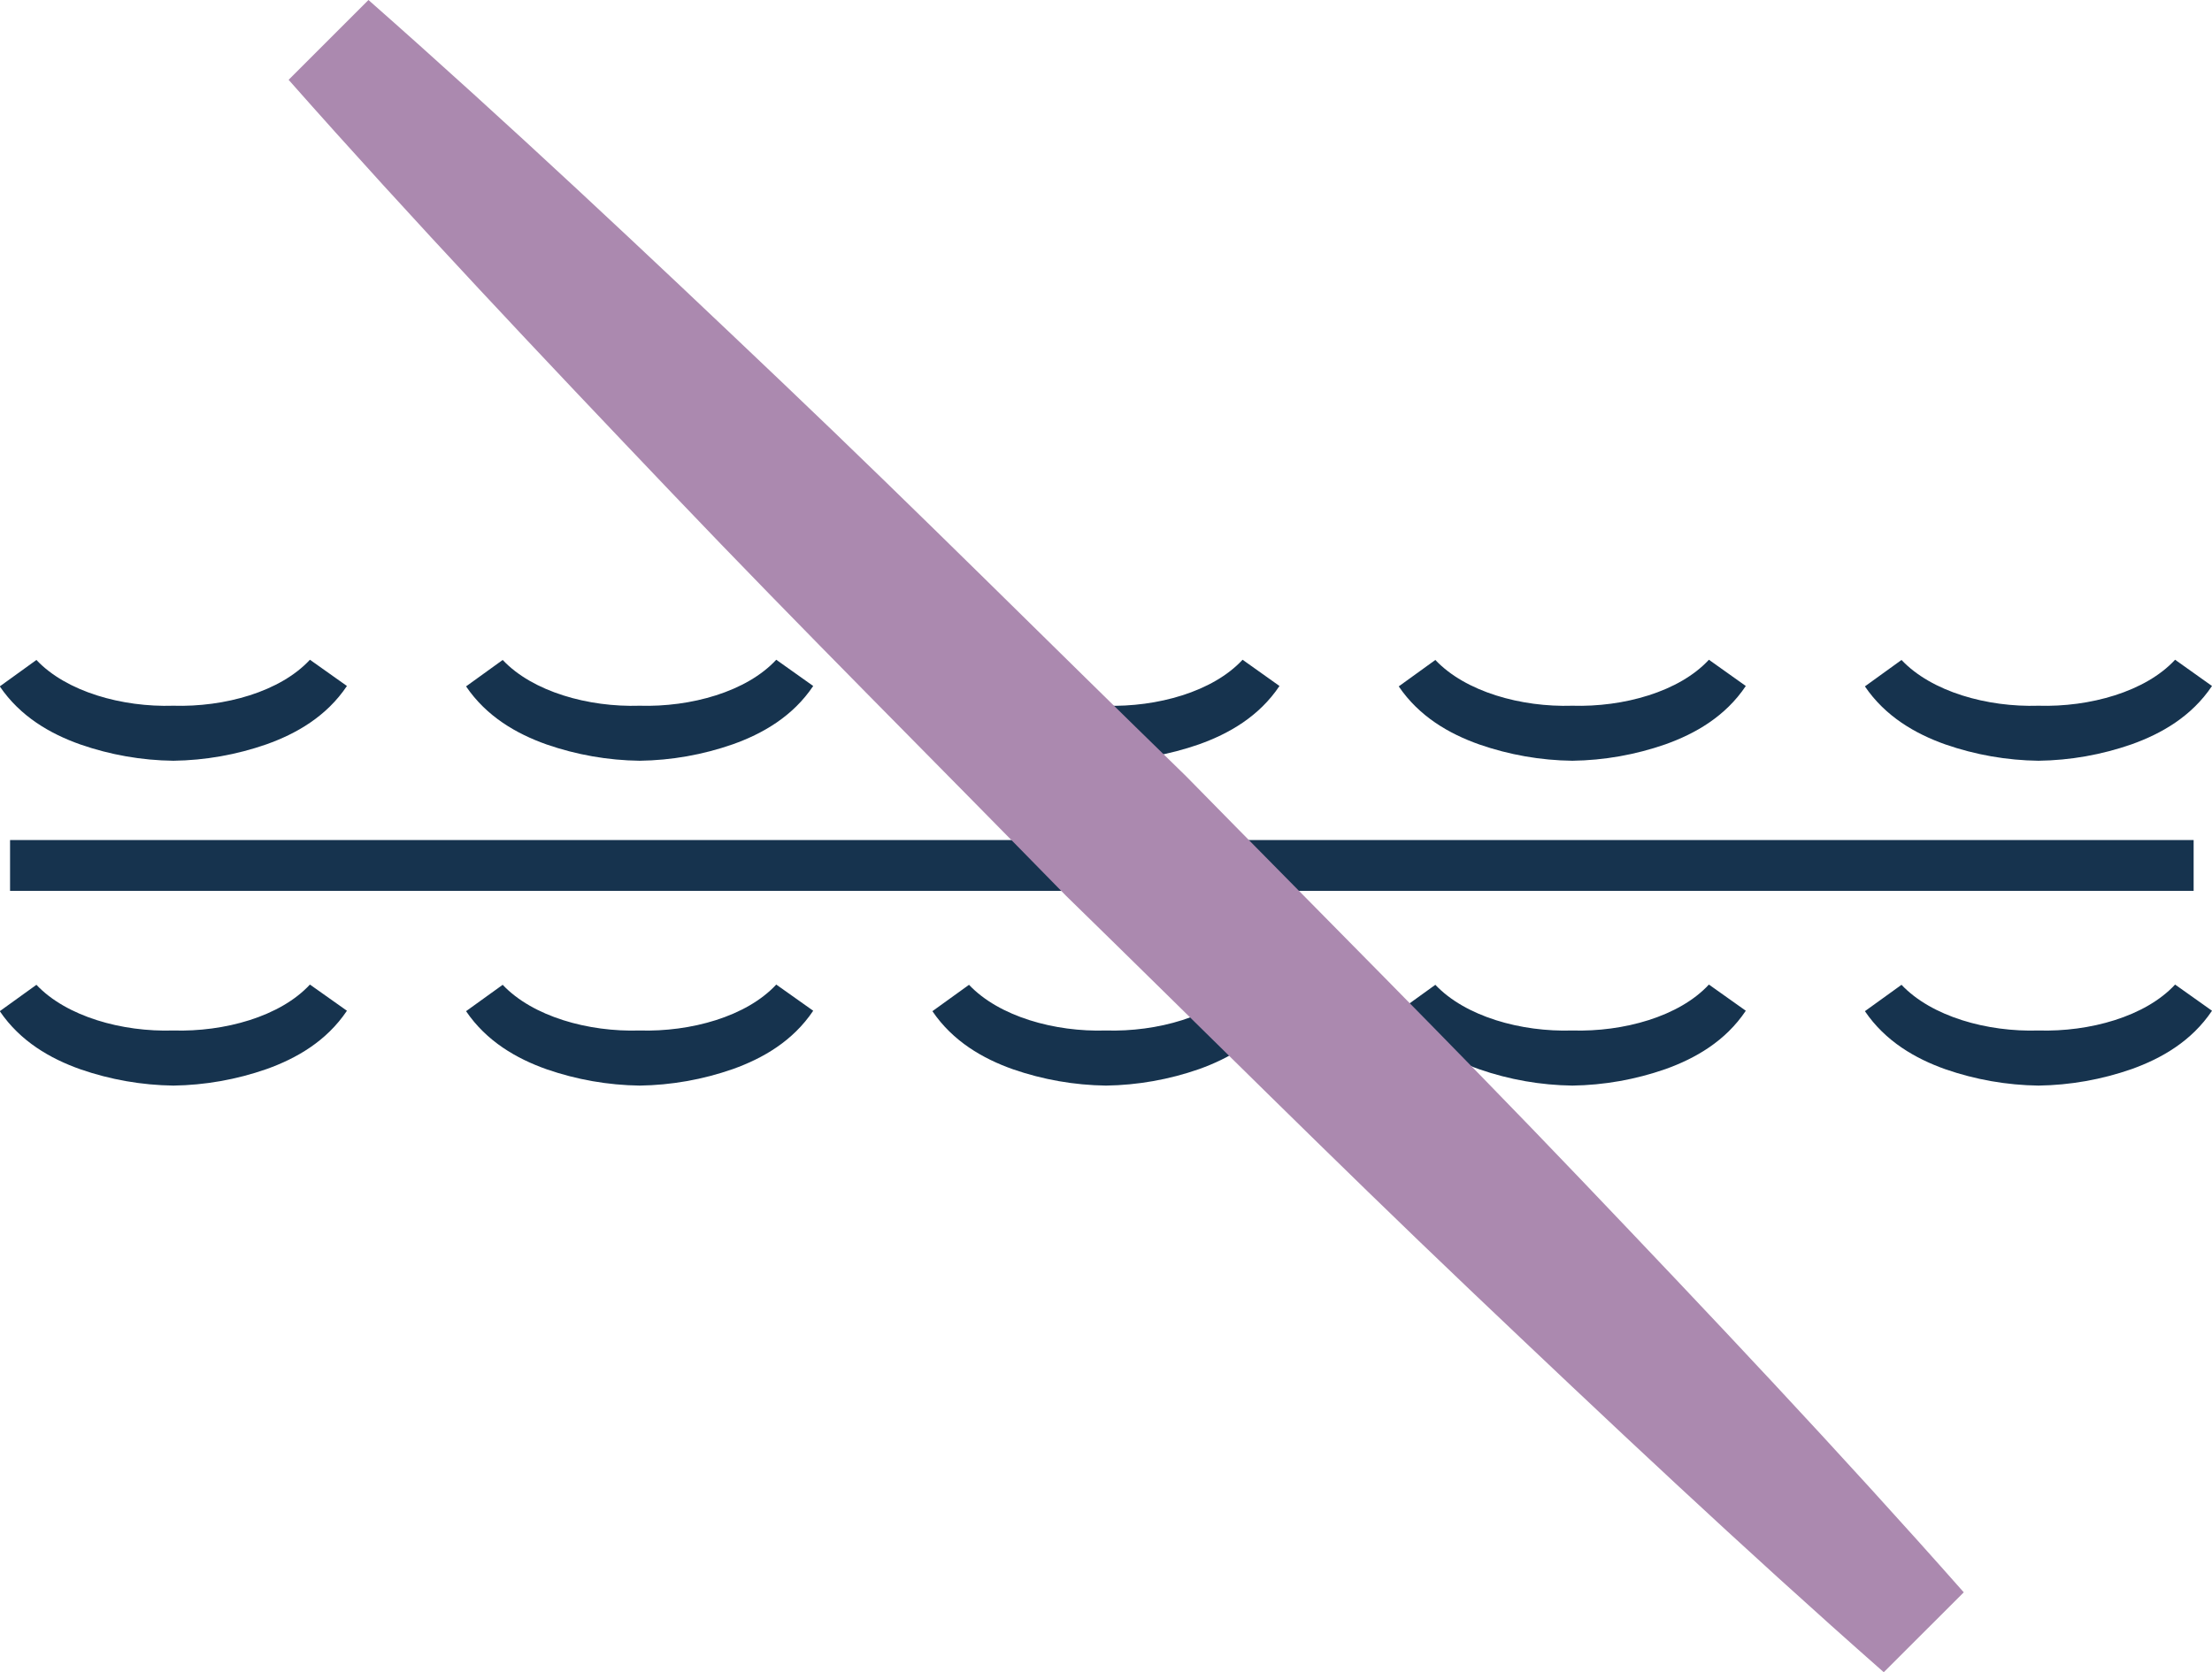
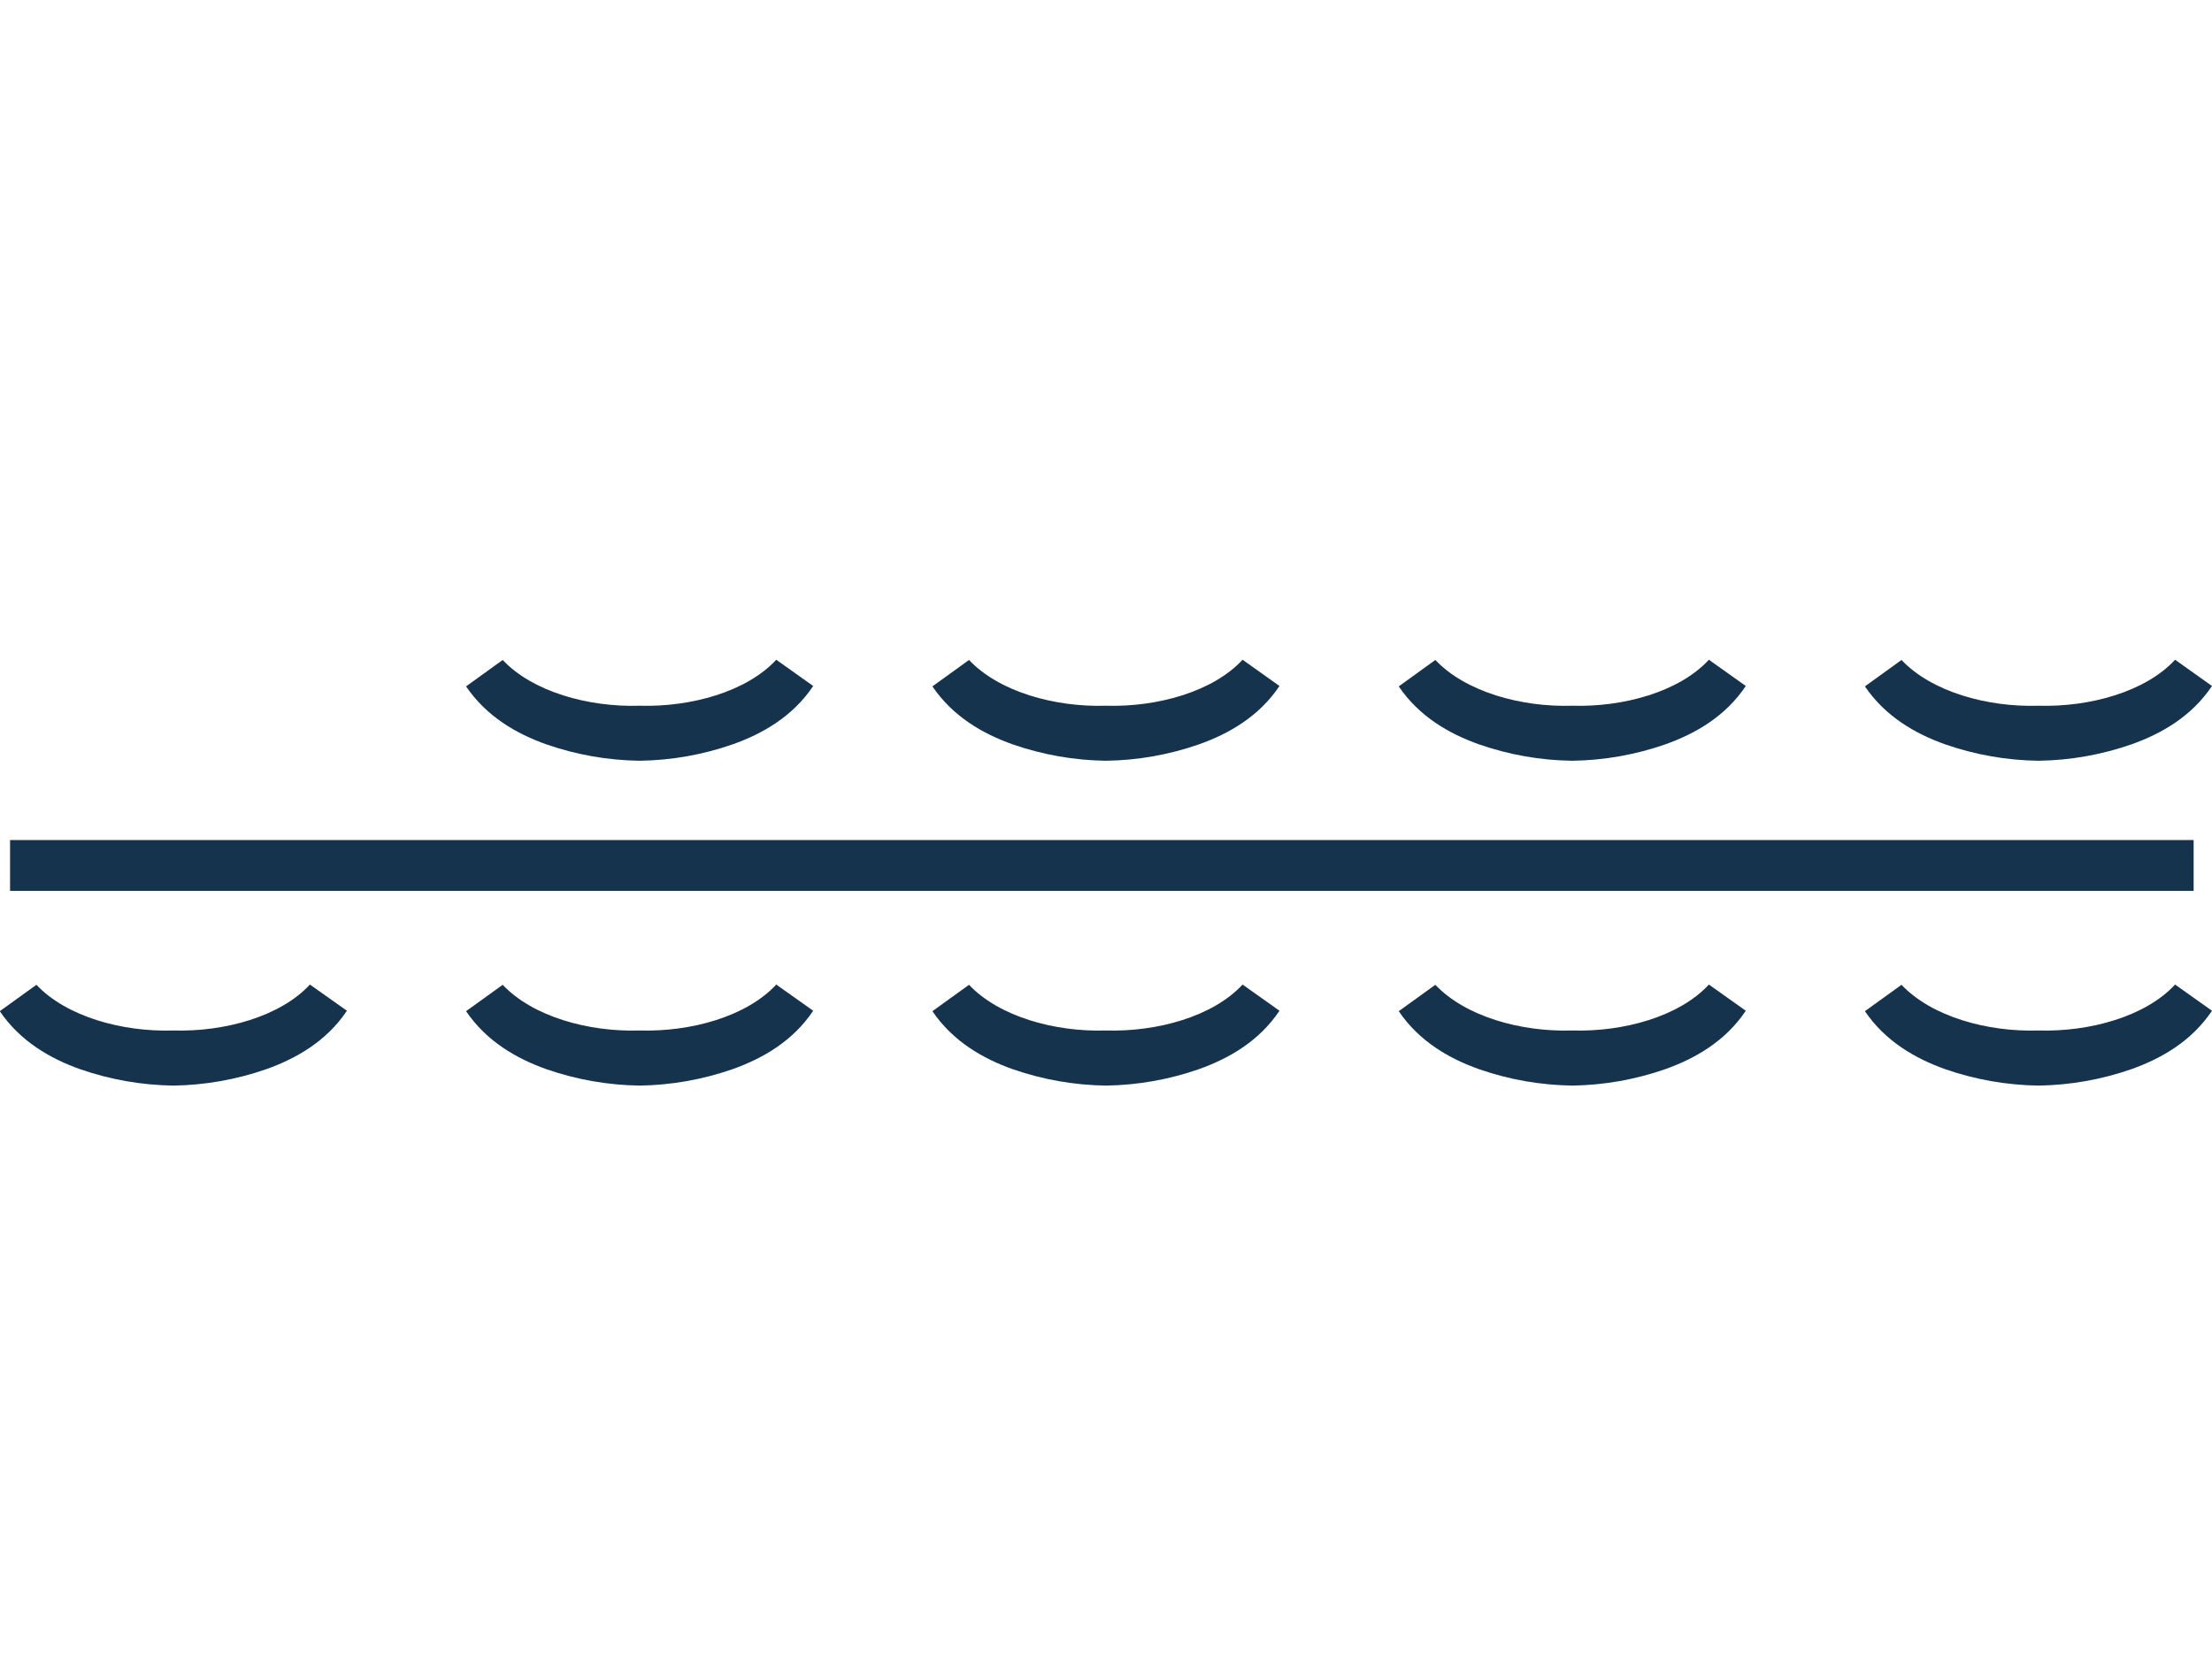
<svg xmlns="http://www.w3.org/2000/svg" width="82" height="62" viewBox="0 0 82 62" fill="none">
  <g clip-path="url(#clip0_549_2025)">
    <path d="M0.373 33.031H81.319V31.146H0.373" fill="#16334E" />
    <path d="M12.861 37.475C12.104 38.603 10.991 39.242 9.878 39.639C8.769 40.026 7.604 40.233 6.428 40.25C5.253 40.234 4.088 40.03 2.978 39.645C1.866 39.251 0.753 38.612 -0.008 37.491L1.35 36.513C2.461 37.691 4.531 38.268 6.423 38.207C8.321 38.264 10.39 37.691 11.489 36.504L12.861 37.475Z" fill="#16334E" />
    <path d="M30.146 37.475C29.39 38.603 28.276 39.242 27.163 39.639C26.054 40.026 24.889 40.233 23.713 40.25C22.538 40.234 21.374 40.03 20.263 39.645C19.151 39.251 18.038 38.612 17.277 37.491L18.635 36.513C19.746 37.691 21.816 38.268 23.708 38.207C25.606 38.264 27.676 37.691 28.776 36.504L30.146 37.475Z" fill="#16334E" />
    <path d="M47.431 37.475C46.676 38.603 45.561 39.242 44.45 39.639C43.341 40.026 42.176 40.233 41.001 40.25C39.825 40.234 38.661 40.03 37.55 39.645C36.438 39.251 35.325 38.612 34.565 37.491L35.922 36.513C37.035 37.691 39.105 38.268 40.995 38.207C42.893 38.264 44.963 37.691 46.063 36.504L47.431 37.475Z" fill="#16334E" />
    <path d="M64.718 37.475C63.963 38.603 62.849 39.242 61.738 39.639C60.628 40.026 59.463 40.233 58.288 40.25C57.113 40.234 55.948 40.03 54.838 39.645C53.725 39.251 52.612 38.612 51.852 37.491L53.209 36.513C54.322 37.691 56.392 38.268 58.284 38.207C60.182 38.264 62.252 37.691 63.35 36.504L64.718 37.475Z" fill="#16334E" />
    <path d="M82 37.475C81.244 38.603 80.13 39.242 79.019 39.639C77.909 40.026 76.744 40.233 75.569 40.25C74.394 40.234 73.229 40.03 72.119 39.645C71.008 39.251 69.894 38.612 69.133 37.491L70.49 36.513C71.603 37.691 73.671 38.268 75.565 38.207C77.463 38.264 79.533 37.691 80.632 36.504L82 37.475Z" fill="#16334E" />
-     <path d="M12.861 25.434C12.104 26.562 10.991 27.201 9.878 27.597C8.769 27.984 7.604 28.19 6.428 28.206C5.253 28.192 4.088 27.988 2.978 27.602C1.866 27.209 0.753 26.569 -0.008 25.449L1.35 24.469C2.461 25.649 4.531 26.226 6.423 26.166C8.321 26.223 10.39 25.649 11.489 24.461L12.861 25.434Z" fill="#16334E" />
    <path d="M30.146 25.434C29.39 26.562 28.276 27.201 27.163 27.597C26.054 27.984 24.889 28.19 23.713 28.206C22.538 28.191 21.373 27.987 20.263 27.602C19.151 27.209 18.038 26.569 17.277 25.449L18.635 24.469C19.746 25.649 21.816 26.226 23.708 26.166C25.606 26.223 27.676 25.649 28.776 24.461L30.146 25.434Z" fill="#16334E" />
    <path d="M47.431 25.434C46.676 26.562 45.561 27.201 44.45 27.597C43.341 27.984 42.176 28.19 41.001 28.206C39.825 28.191 38.66 27.987 37.55 27.602C36.438 27.209 35.325 26.569 34.565 25.449L35.922 24.469C37.035 25.649 39.105 26.226 40.995 26.166C42.893 26.223 44.963 25.649 46.063 24.461L47.431 25.434Z" fill="#16334E" />
    <path d="M64.718 25.434C63.963 26.562 62.849 27.201 61.738 27.597C60.628 27.984 59.463 28.19 58.288 28.206C57.112 28.192 55.947 27.987 54.838 27.602C53.725 27.209 52.612 26.569 51.852 25.449L53.209 24.469C54.322 25.649 56.392 26.226 58.284 26.166C60.182 26.223 62.252 25.649 63.35 24.461L64.718 25.434Z" fill="#16334E" />
    <path d="M82 25.434C81.244 26.562 80.13 27.201 79.019 27.597C77.909 27.984 76.744 28.19 75.569 28.206C74.394 28.191 73.229 27.987 72.119 27.602C71.008 27.209 69.894 26.569 69.133 25.449L70.49 24.469C71.603 25.649 73.671 26.226 75.565 26.166C77.463 26.223 79.533 25.649 80.632 24.461L82 25.434Z" fill="#16334E" />
-     <path d="M13.659 0C18.893 4.614 23.965 9.391 29.012 14.193C34.059 18.994 38.979 23.923 43.969 28.78C48.849 33.756 53.774 38.672 58.584 43.71C63.393 48.748 68.178 53.811 72.798 59.038L69.832 62C64.595 57.388 59.526 52.61 54.48 47.811C49.434 43.011 44.511 38.082 39.526 33.22C34.661 28.238 29.721 23.329 24.915 18.287C20.109 13.244 15.32 8.187 10.699 2.959L13.659 0Z" fill="#AB89AF" />
  </g>
  <defs>
    <clipPath id="clip0_549_2025">
      <rect width="82" height="62" fill="white" />
    </clipPath>
  </defs>
</svg>